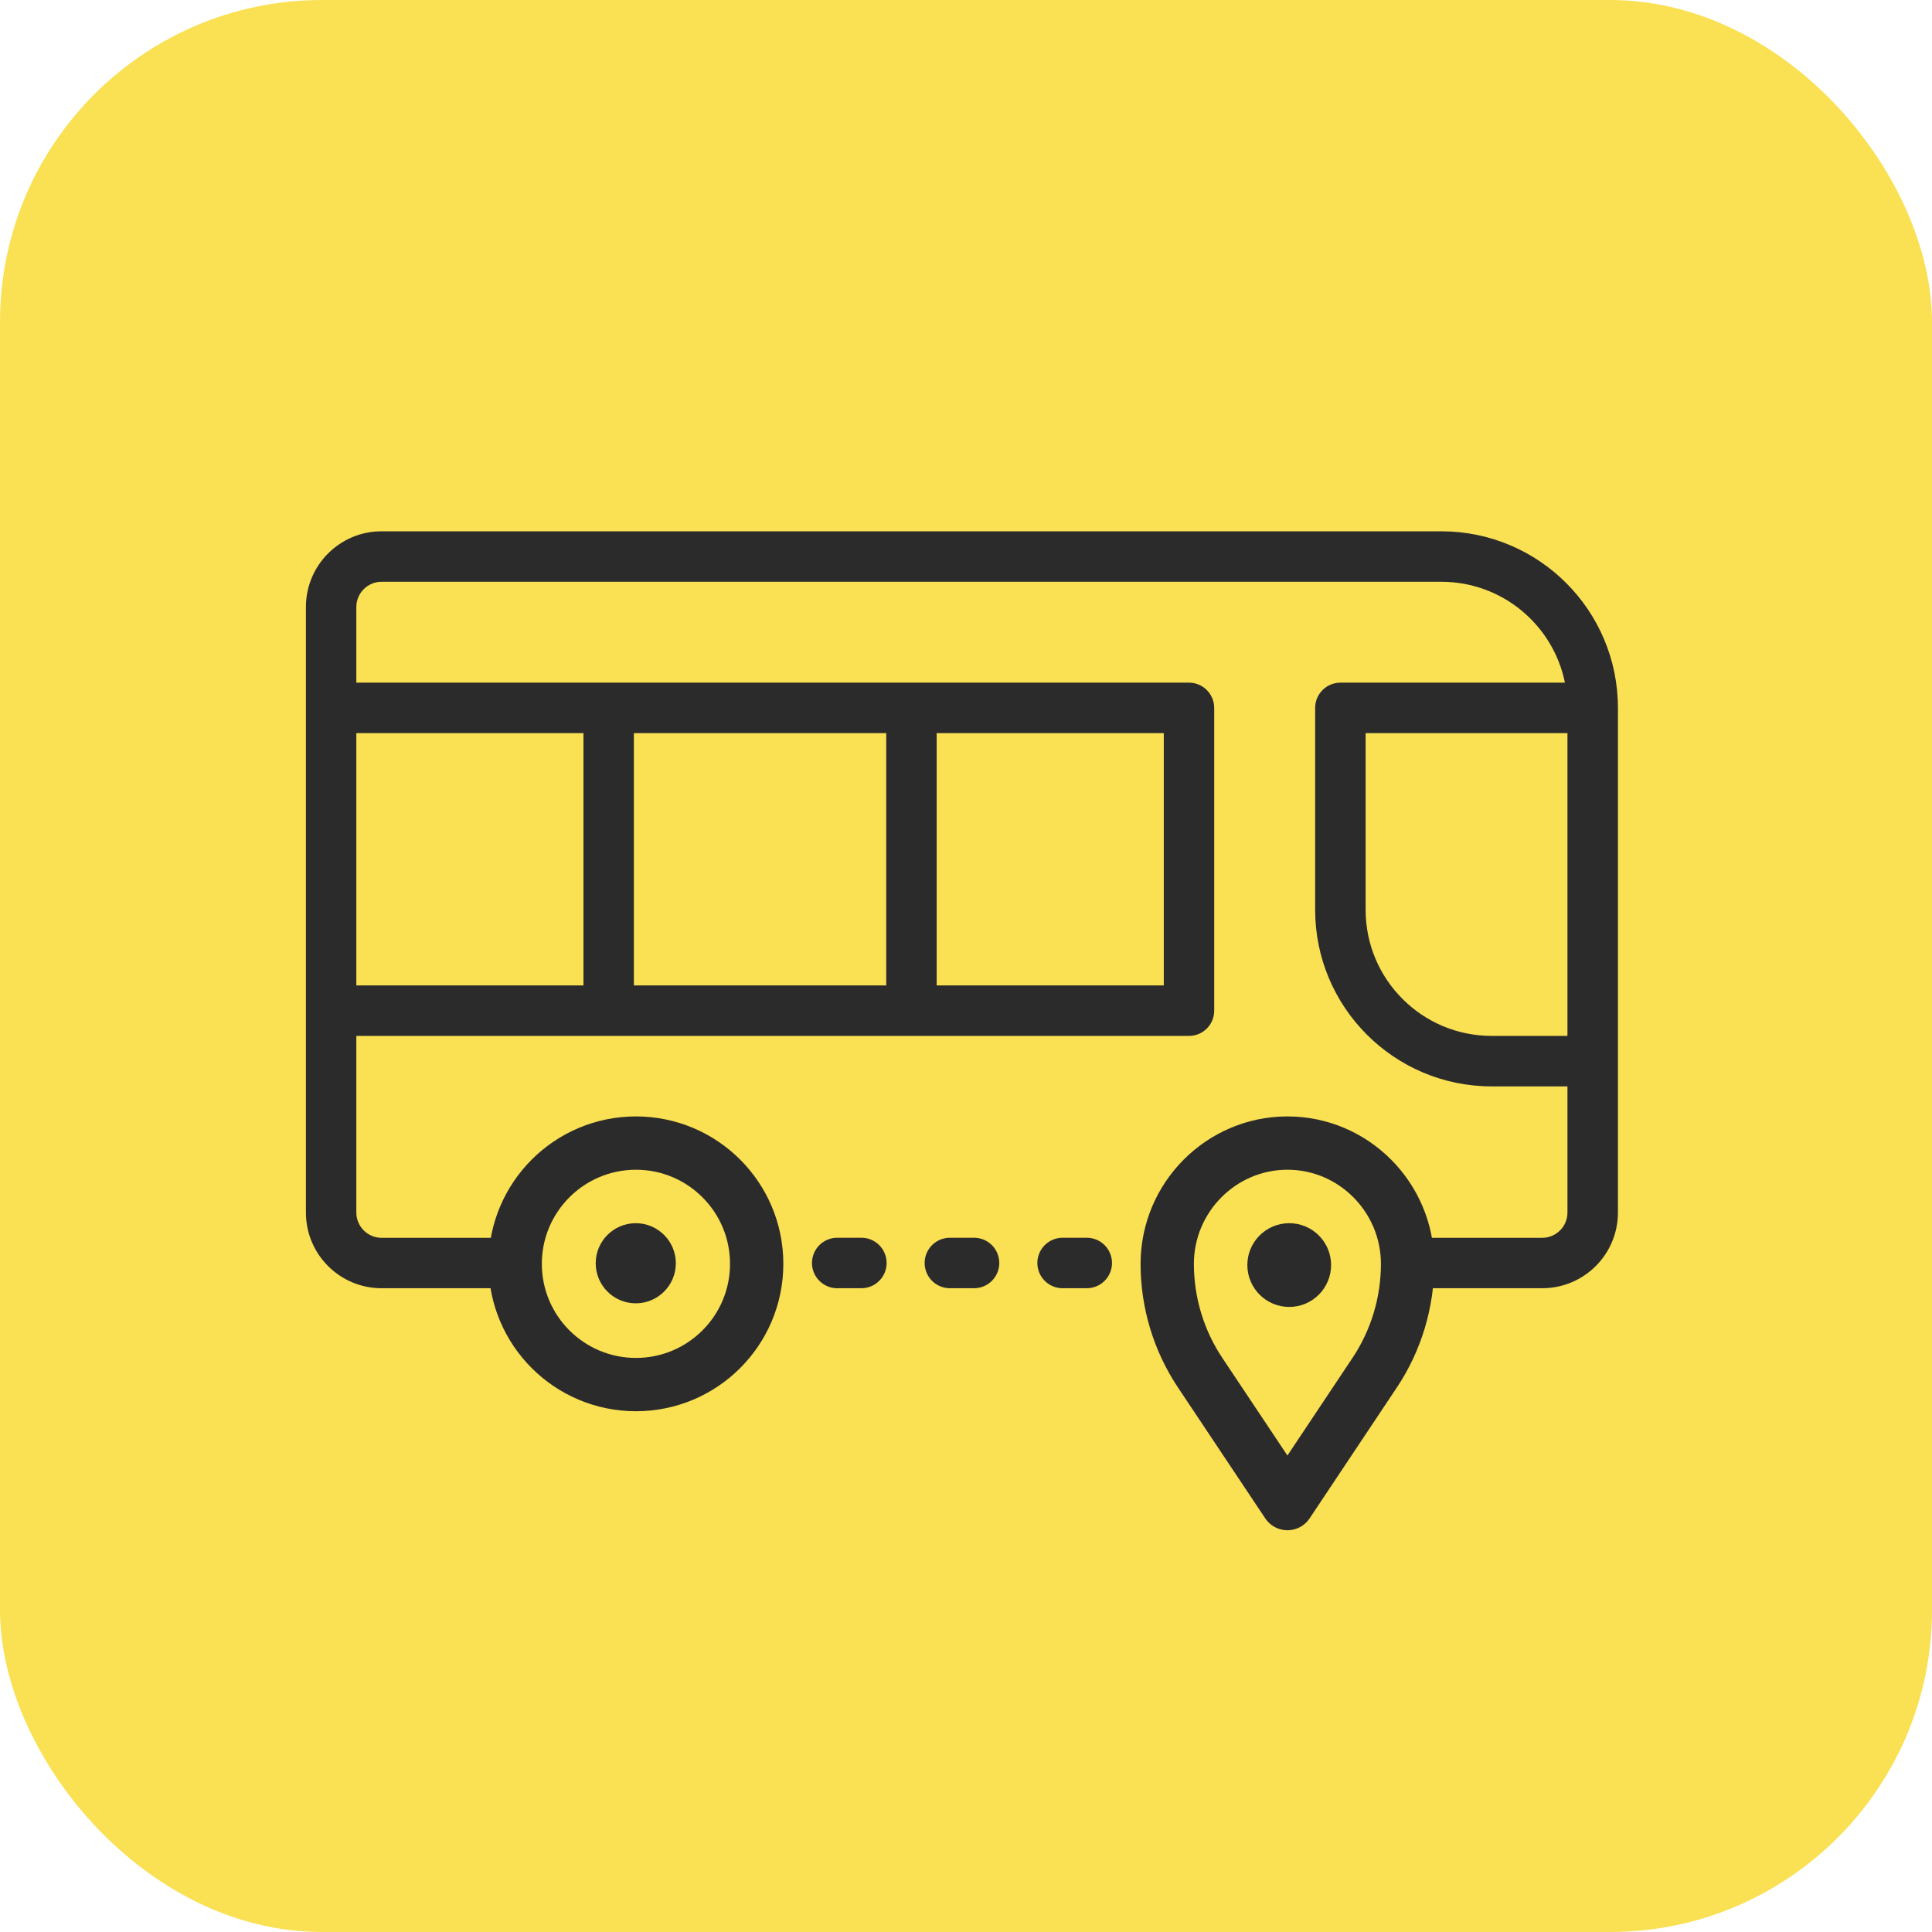
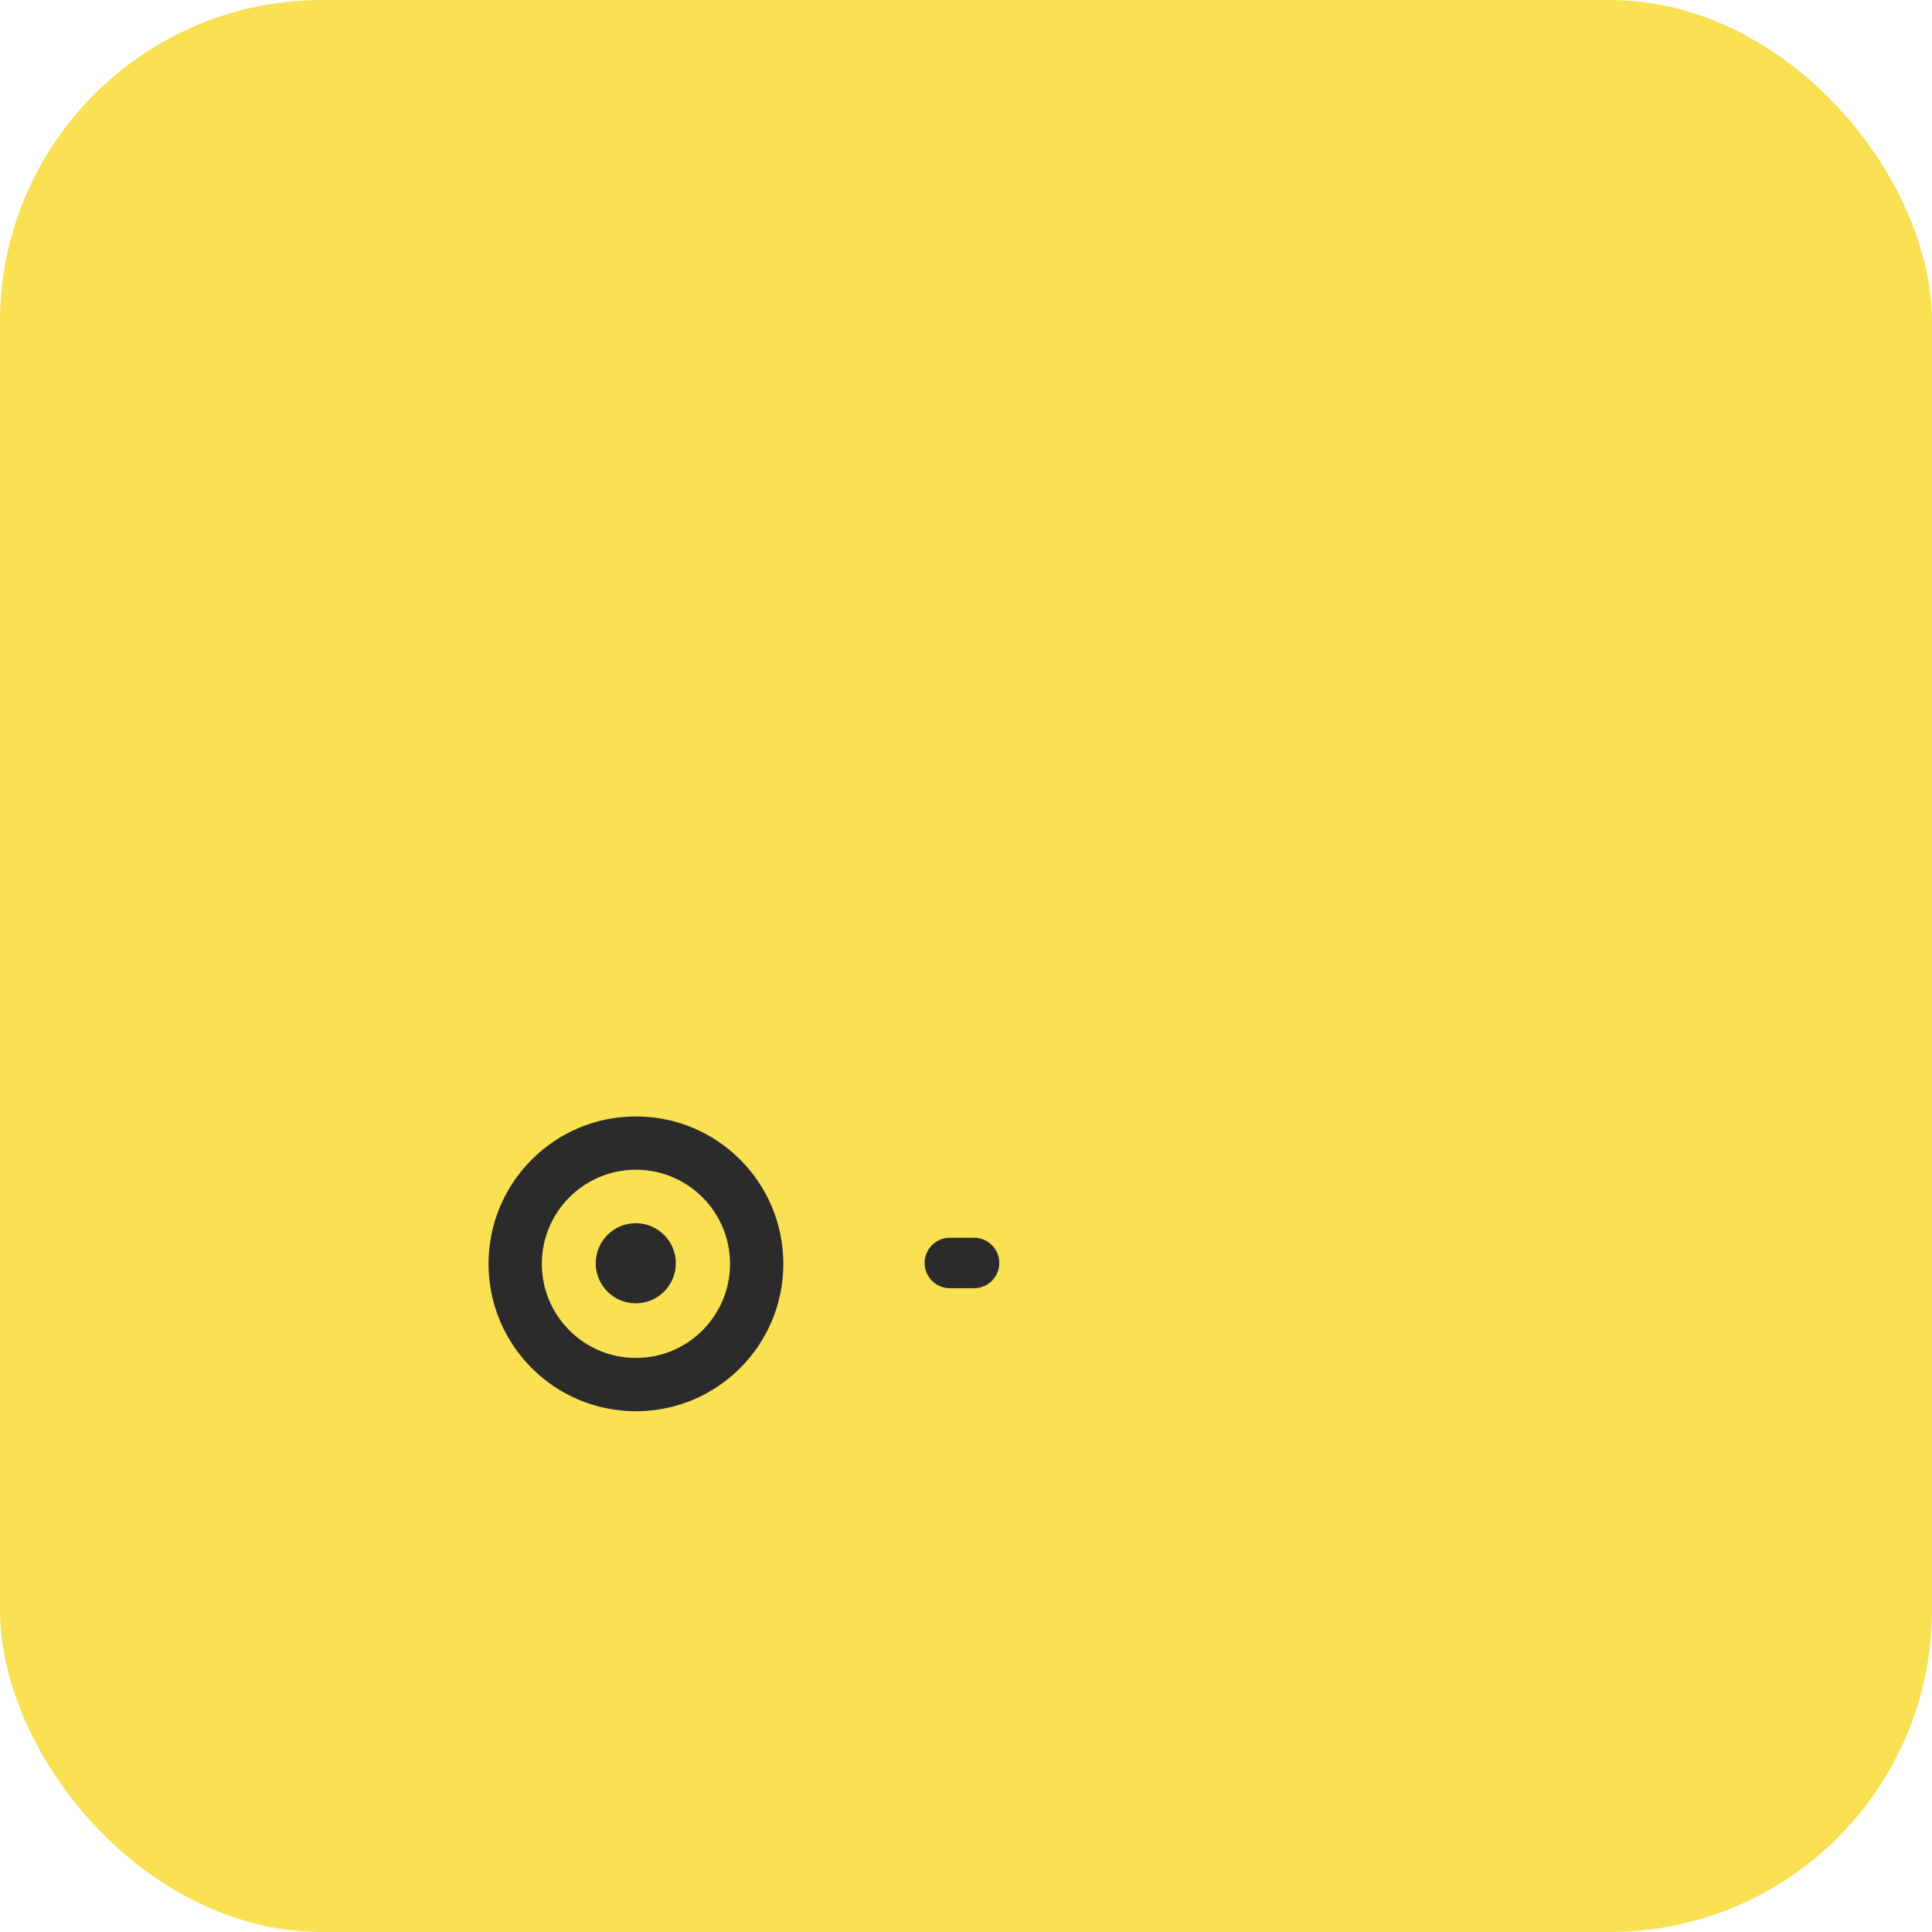
<svg xmlns="http://www.w3.org/2000/svg" width="32" height="32" viewBox="0 0 32 32" fill="none">
  <rect width="32" height="32" rx="5.333" fill="#FAE053" />
-   <path fill-rule="evenodd" clip-rule="evenodd" d="M6.32 8.8C5.628 8.8 5.067 9.361 5.067 10.054V16.74V20.084C5.067 20.776 5.628 21.337 6.32 21.337H8.828C8.967 21.337 8.938 21.269 8.893 21.164C8.864 21.095 8.828 21.011 8.828 20.919C8.828 20.828 8.864 20.744 8.893 20.675C8.938 20.57 8.967 20.502 8.828 20.502H6.32C6.09 20.502 5.902 20.314 5.902 20.084V17.158H19.694C19.924 17.158 20.111 16.971 20.111 16.74V11.725C20.111 11.495 19.924 11.307 19.694 11.307H5.902V10.054C5.902 9.823 6.09 9.636 6.32 9.636H23.873C24.884 9.636 25.727 10.354 25.92 11.307H22.201C21.97 11.307 21.783 11.495 21.783 11.725V15.069C21.783 16.684 23.093 17.994 24.708 17.994H25.962V20.084C25.962 20.314 25.775 20.502 25.544 20.502H23.037C22.897 20.502 22.927 20.57 22.971 20.675C23.001 20.744 23.037 20.828 23.037 20.919C23.037 21.011 23.001 21.095 22.971 21.164C22.927 21.269 22.897 21.337 23.037 21.337H25.544C26.237 21.337 26.798 20.776 26.798 20.084V11.725C26.798 10.11 25.488 8.8 23.873 8.8H6.32ZM9.664 16.322H5.902V12.143H19.276V16.322H15.514V12.143H14.679V16.322H10.499V12.143H9.664V16.322ZM25.962 17.158L25.962 12.143H22.619V15.069C22.619 16.223 23.554 17.158 24.708 17.158H25.962Z" fill="#2B2B2C" />
  <path d="M11.194 20.924C11.194 21.29 10.896 21.587 10.53 21.587C10.164 21.587 9.867 21.29 9.867 20.924C9.867 20.557 10.164 20.26 10.53 20.26C10.896 20.26 11.194 20.557 11.194 20.924Z" fill="#2B2B2C" />
-   <path d="M17.6 20.919H18" stroke="#2B2B2C" stroke-width="0.836" stroke-linecap="round" />
  <path d="M15.733 20.919H16.133" stroke="#2B2B2C" stroke-width="0.836" stroke-linecap="round" />
-   <path d="M13.867 20.919H14.267" stroke="#2B2B2C" stroke-width="0.836" stroke-linecap="round" />
  <path d="M12.533 20.933C12.533 22.038 11.638 22.933 10.533 22.933C9.429 22.933 8.533 22.038 8.533 20.933C8.533 19.829 9.429 18.933 10.533 18.933C11.638 18.933 12.533 19.829 12.533 20.933Z" stroke="#2B2B2C" stroke-width="0.883" />
-   <path d="M22.047 20.953C22.047 21.336 21.736 21.647 21.354 21.647C20.971 21.647 20.66 21.336 20.66 20.953C20.66 20.57 20.971 20.26 21.354 20.26C21.736 20.26 22.047 20.57 22.047 20.953Z" fill="#2B2B2C" />
-   <path d="M19.876 22.733L21.324 24.904L22.771 22.733C23.125 22.202 23.314 21.573 23.314 20.934C23.314 19.835 22.423 18.933 21.324 18.933C20.224 18.933 19.333 19.835 19.333 20.934C19.333 21.573 19.522 22.202 19.876 22.733Z" stroke="#2B2B2C" stroke-width="0.883" stroke-linejoin="round" />
</svg>